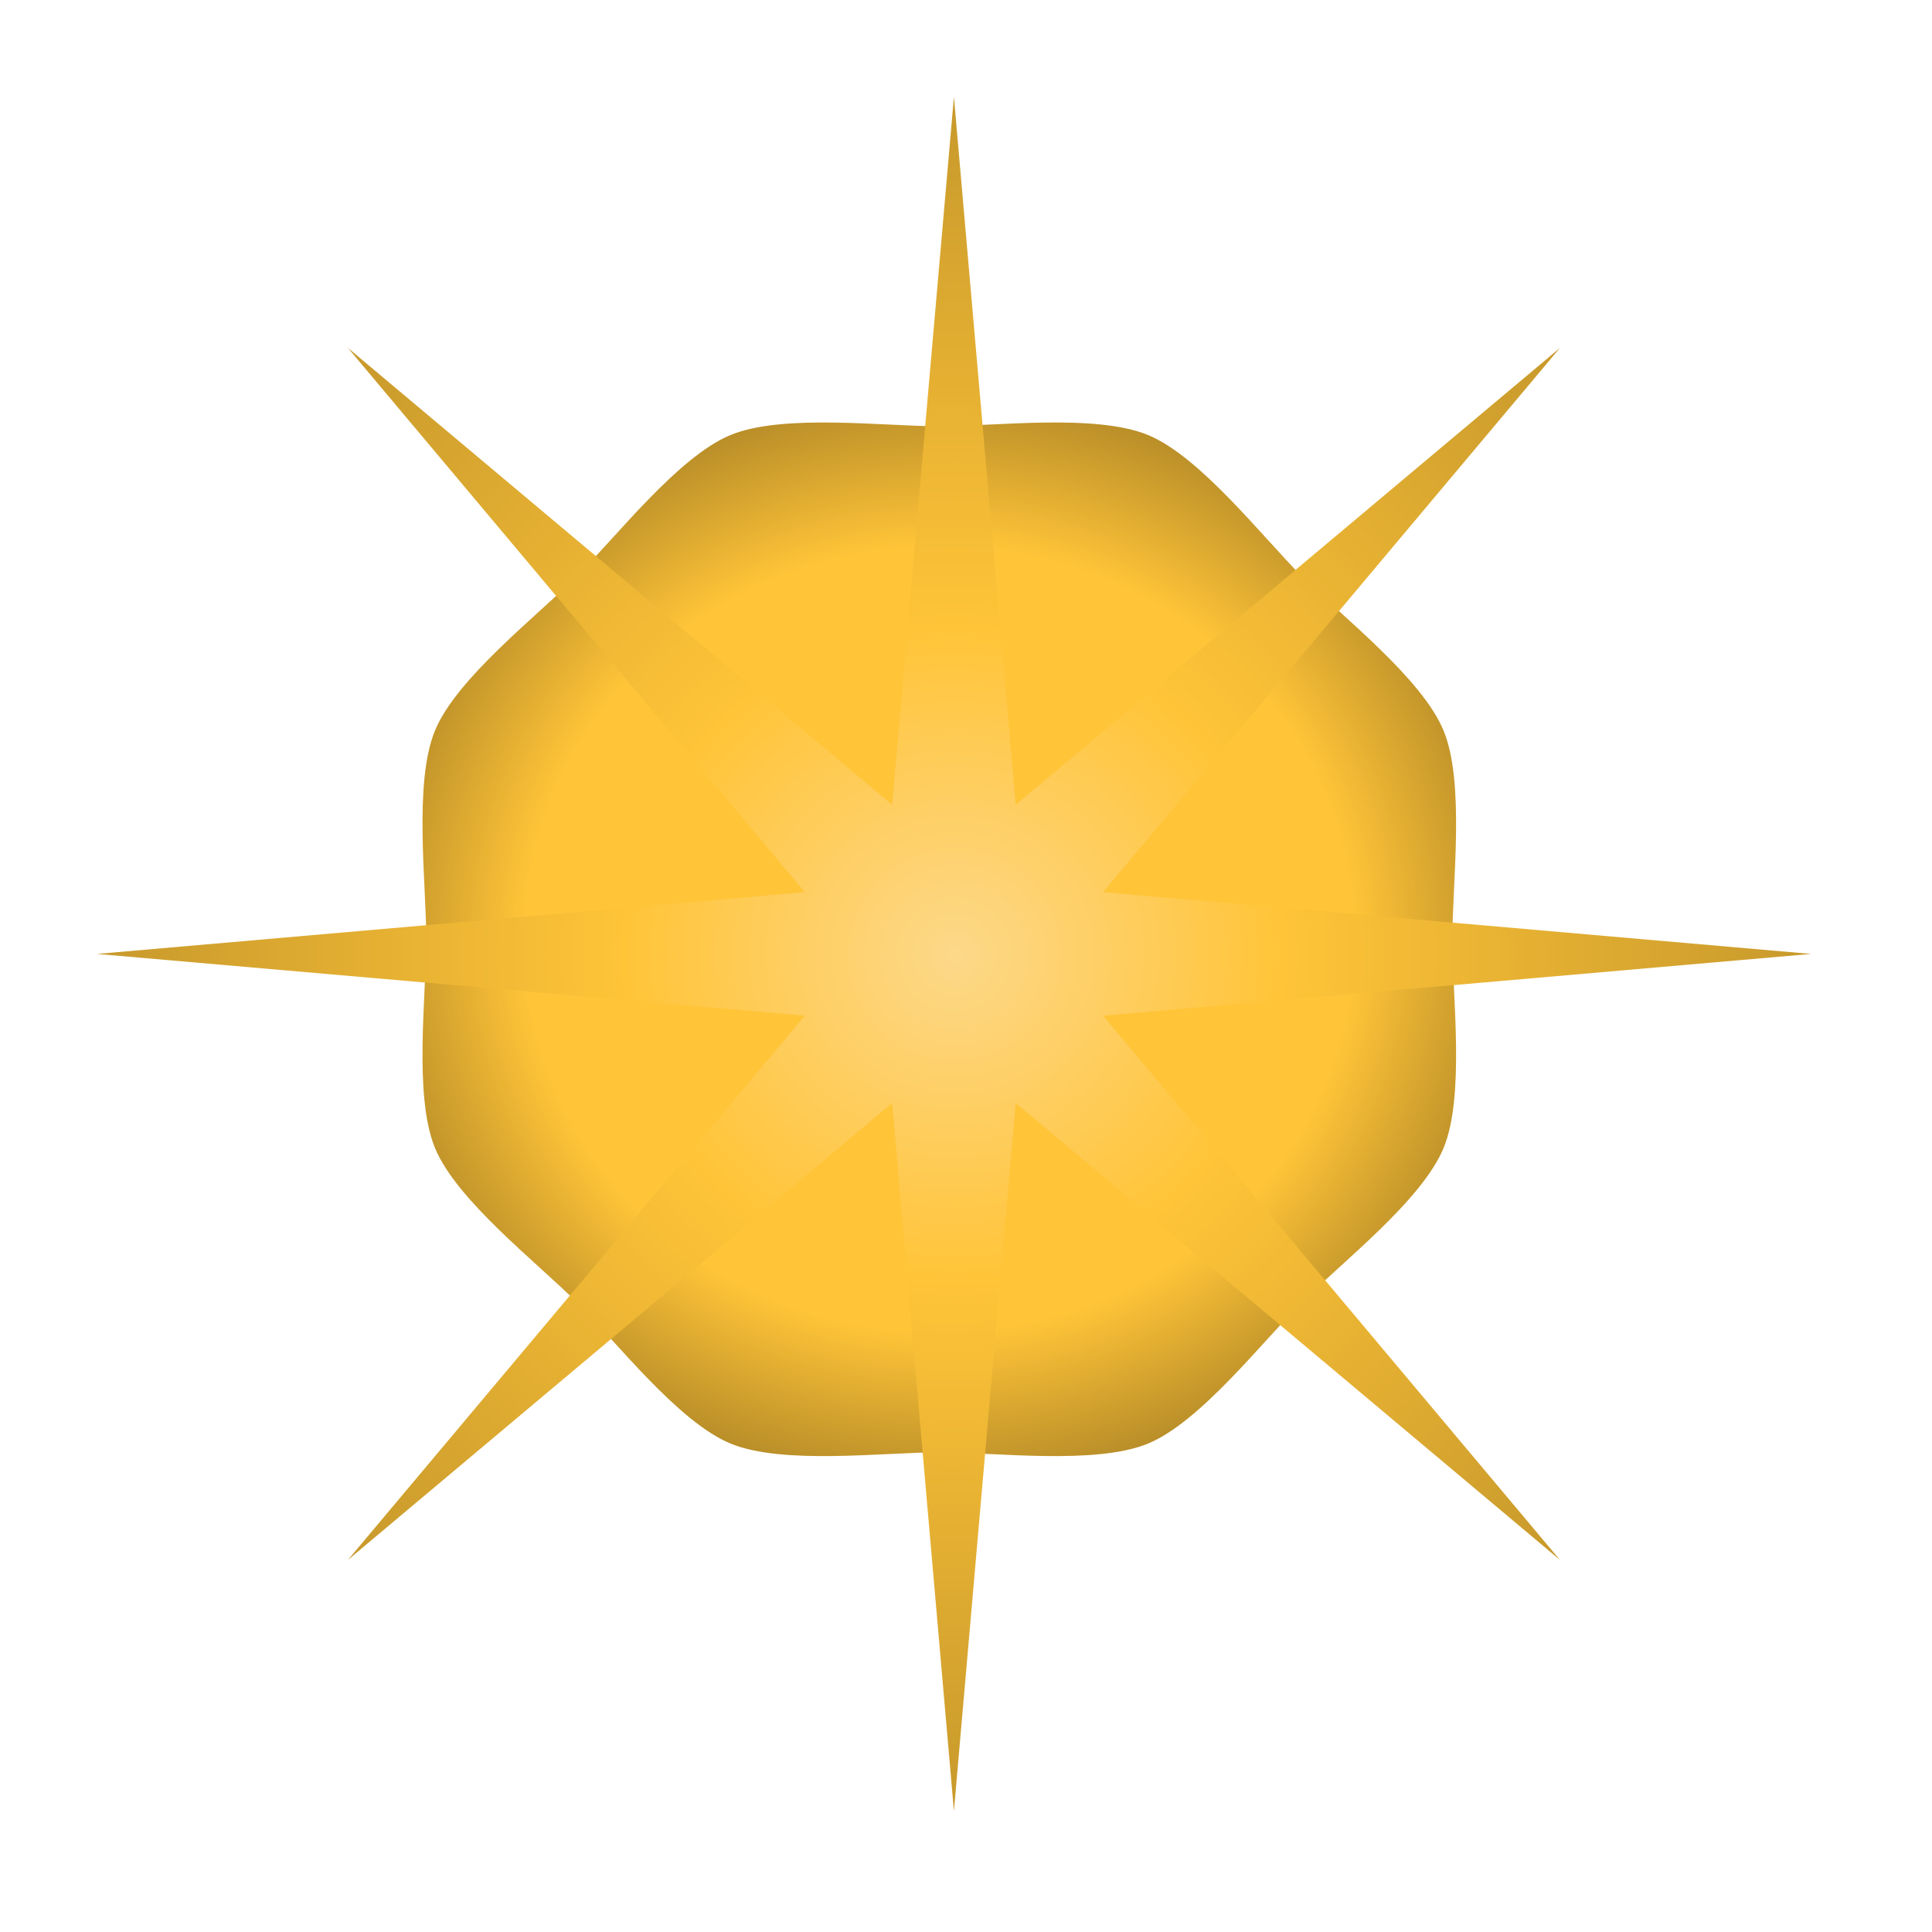
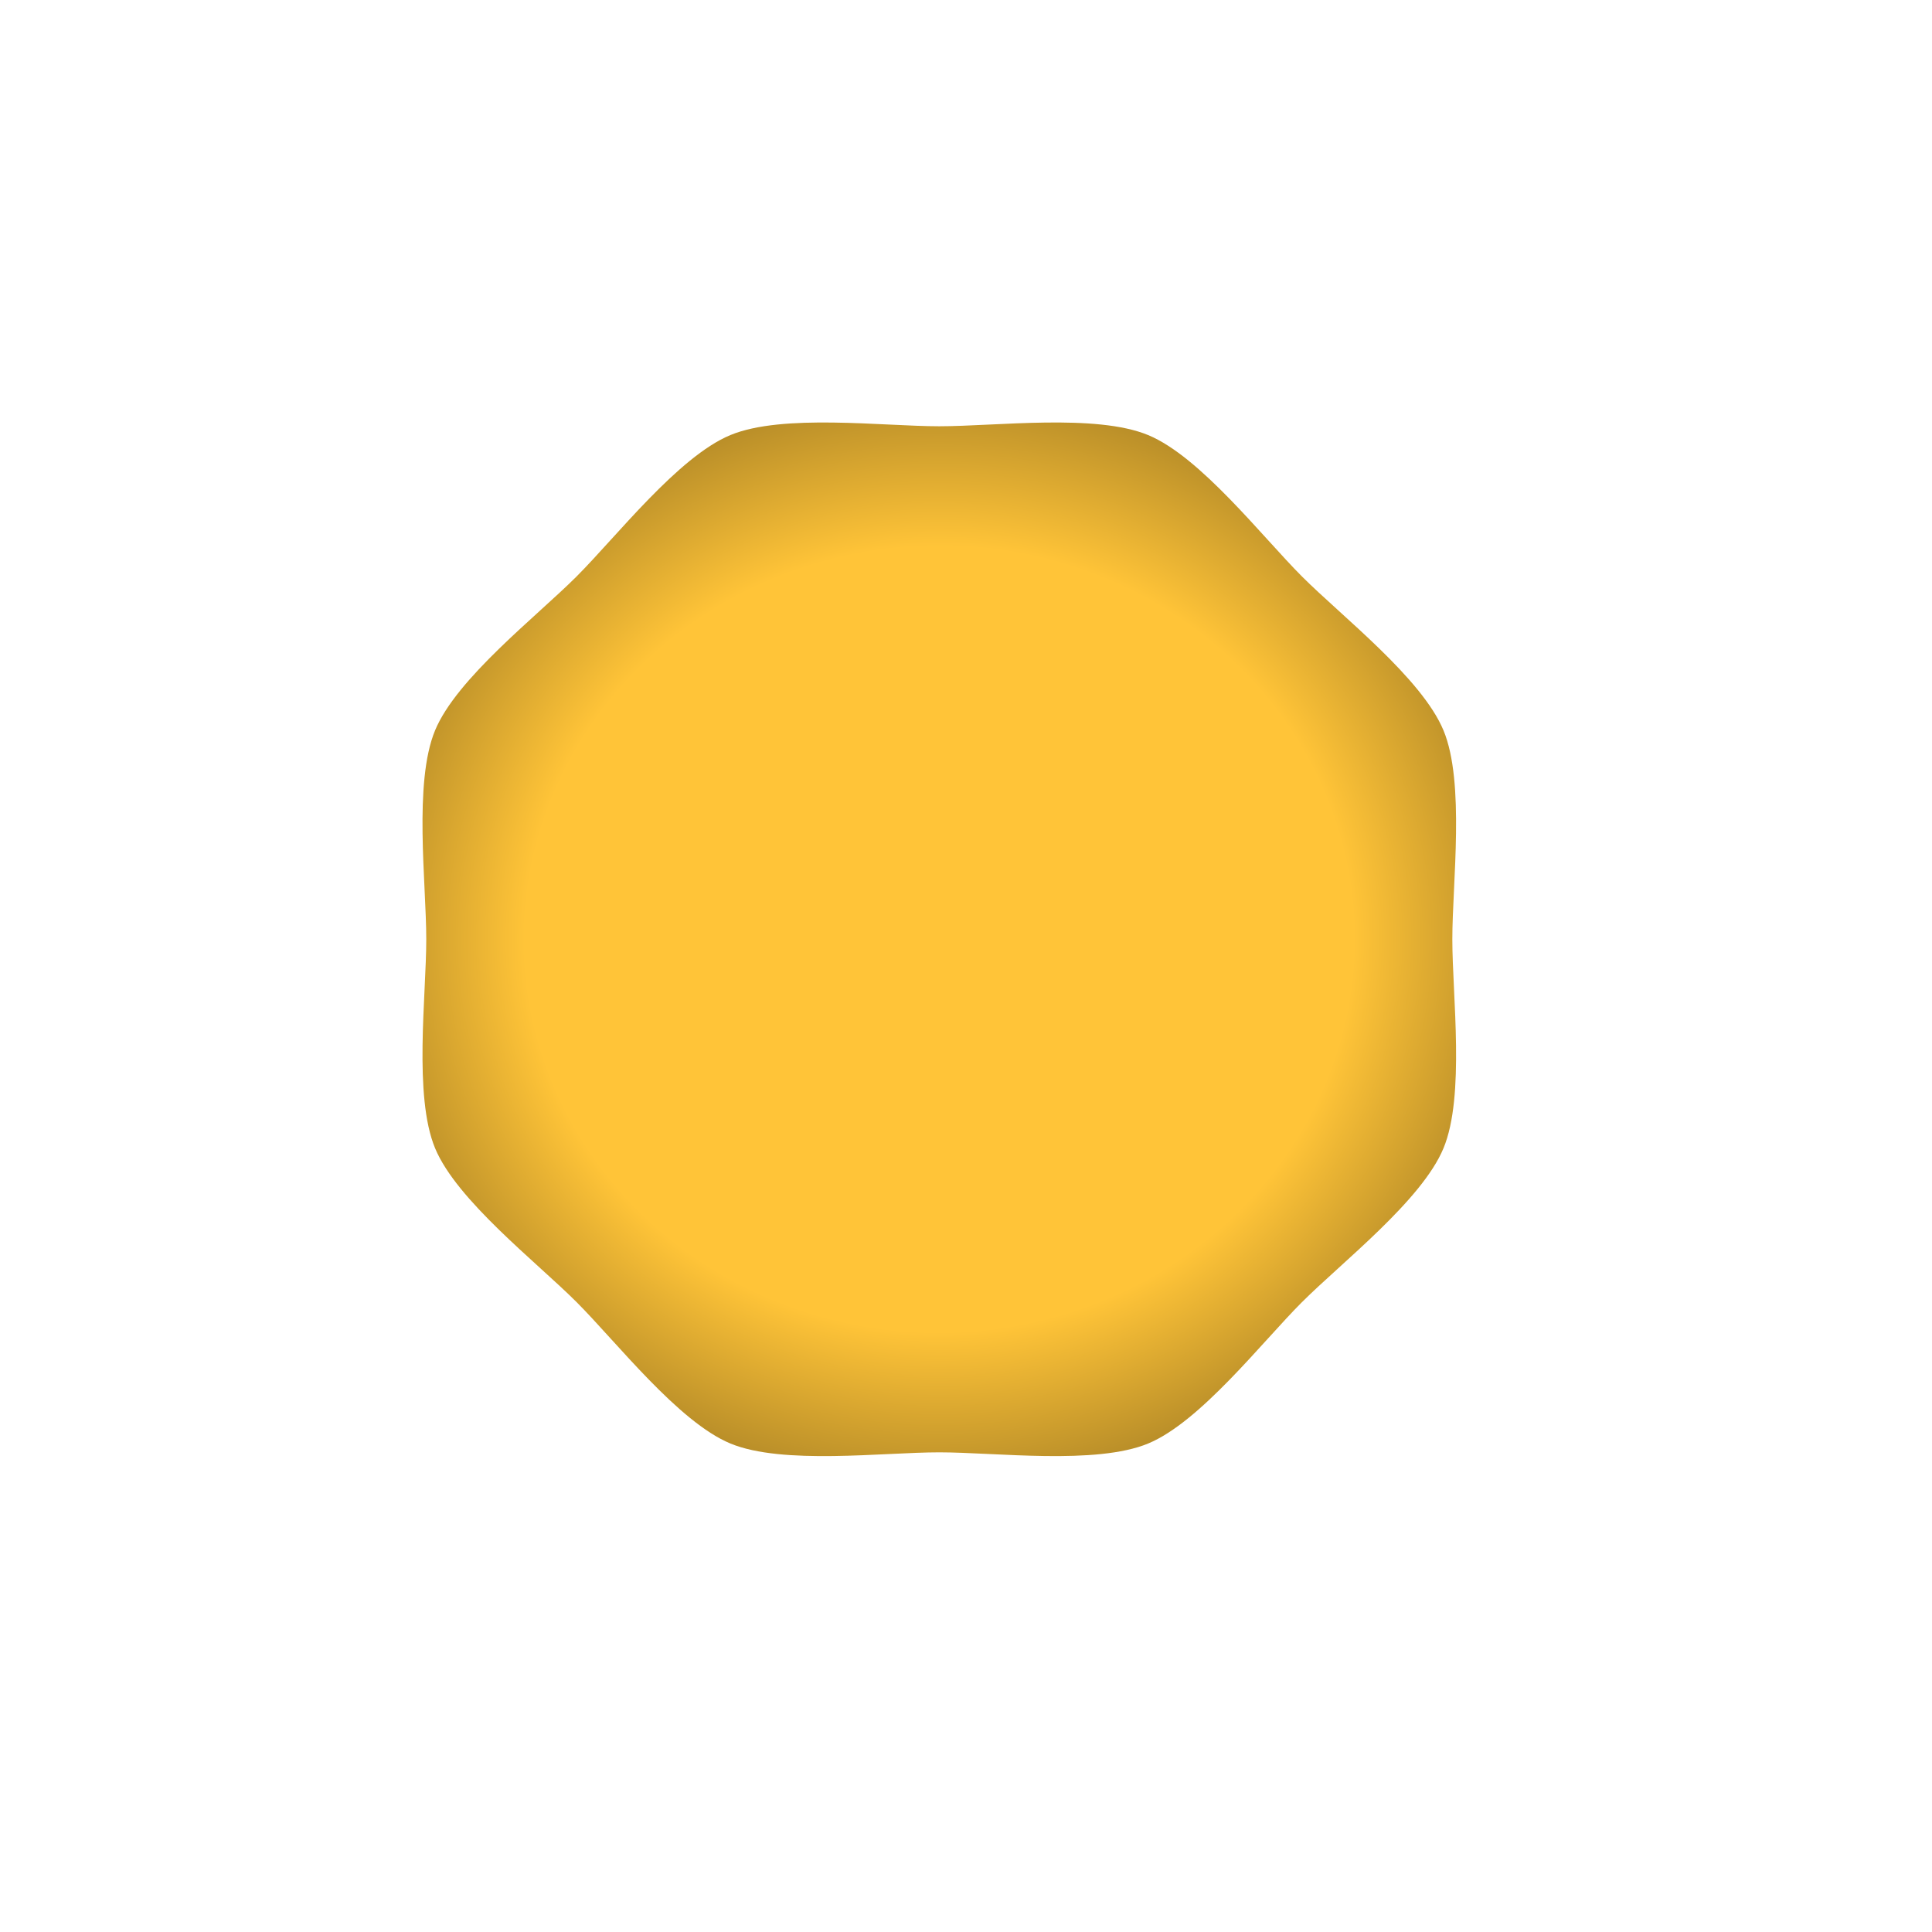
<svg xmlns="http://www.w3.org/2000/svg" xmlns:xlink="http://www.w3.org/1999/xlink" height="64" width="64" version="1.1" id="svg2985">
  <defs id="defs2989">
    <linearGradient id="linearGradient5599">
      <stop style="stop-color:#ffc438;stop-opacity:1" offset="0" id="stop5601" />
      <stop id="stop5603" offset="0.418" style="stop-color:#ffc438;stop-opacity:1" />
      <stop style="stop-color:#000000;stop-opacity:1;" offset="1" id="stop5605" />
    </linearGradient>
    <linearGradient id="linearGradient3800">
      <stop id="stop3802" offset="0" style="stop-color:#fdd889;stop-opacity:1;" />
      <stop style="stop-color:#ffc438;stop-opacity:1" offset="0.119" id="stop3818" />
      <stop id="stop3804" offset="1" style="stop-color:#000000;stop-opacity:1;" />
    </linearGradient>
    <radialGradient gradientTransform="matrix(3.218,0.029,-0.028,3.2,-70.066,-71.308)" gradientUnits="userSpaceOnUse" r="24.042" fy="32" fx="32" cy="32" cx="32" id="radialGradient5260" xlink:href="#linearGradient3800" />
    <radialGradient gradientTransform="matrix(1.141,0.014,-0.015,1.219,-4.031,-7.441)" gradientUnits="userSpaceOnUse" r="24.042" fy="32" fx="32" cy="32" cx="32" id="radialGradient5260-8" xlink:href="#linearGradient3800-2" />
    <linearGradient id="linearGradient3800-2">
      <stop id="stop3802-7" offset="0" style="stop-color:#fdd889;stop-opacity:1;" />
      <stop style="stop-color:#d27633;stop-opacity:1;" offset="0.268" id="stop3818-7" />
      <stop id="stop3804-1" offset="1" style="stop-color:#000000;stop-opacity:1;" />
    </linearGradient>
    <radialGradient xlink:href="#linearGradient5599" id="radialGradient5278" gradientUnits="userSpaceOnUse" gradientTransform="matrix(1.817,-0.008,0.007,1.721,-26.372,-22.822)" cx="32" cy="32" fx="32" fy="32" r="24.042" />
    <filter height="1.504" y="-0.252" width="1.504" x="-0.252" id="filter5595">
      <feGaussianBlur id="feGaussianBlur5597" stdDeviation="4.781" />
    </filter>
  </defs>
  <g style="display:inline" id="layer2">
    <path transform="matrix(0.752,0,0,0.752,7.051,7.051)" d="m 47.98,47.98 c -1.758,1.758 -4.483,5.28 -6.78,6.232 -2.297,0.951 -6.714,0.388 -9.2,0.388 -2.486,10e-7 -6.903,0.564 -9.2,-0.388 C 20.503,53.26 17.778,49.738 16.02,47.98 14.262,46.222 10.74,43.497 9.788,41.2 8.837,38.903 9.401,34.486 9.401,32 9.401,29.514 8.837,25.097 9.788,22.8 10.74,20.503 14.262,17.778 16.02,16.02 17.778,14.262 20.503,10.74 22.8,9.788 25.097,8.837 29.514,9.401 32,9.401 c 2.486,-2e-7 6.903,-0.564 9.2,0.388 2.297,0.951 5.022,4.473 6.78,6.232 1.758,1.758 5.28,4.483 6.232,6.78 0.951,2.297 0.388,6.714 0.388,9.2 10e-7,2.486 0.564,6.903 -0.388,9.2 -0.951,2.297 -4.473,5.022 -6.232,6.78 z" id="path3787-2" style="display:inline;fill:url(#radialGradient5278);fill-opacity:1;fill-rule:evenodd;stroke:none;filter:url(#filter5595)" />
-     <path transform="matrix(1.181,0,0,1.181,-6.192,-6.192)" d="M 49,49 33.732,36.181 32,56.042 30.268,36.181 15,49 27.819,33.732 7.958,32 27.819,30.268 15,15 30.268,27.819 32,7.958 33.732,27.819 49,15 36.181,30.268 56.042,32 36.181,33.732 Z" id="path3787" style="fill:url(#radialGradient5260);fill-opacity:1;fill-rule:evenodd;stroke:none" />
  </g>
</svg>